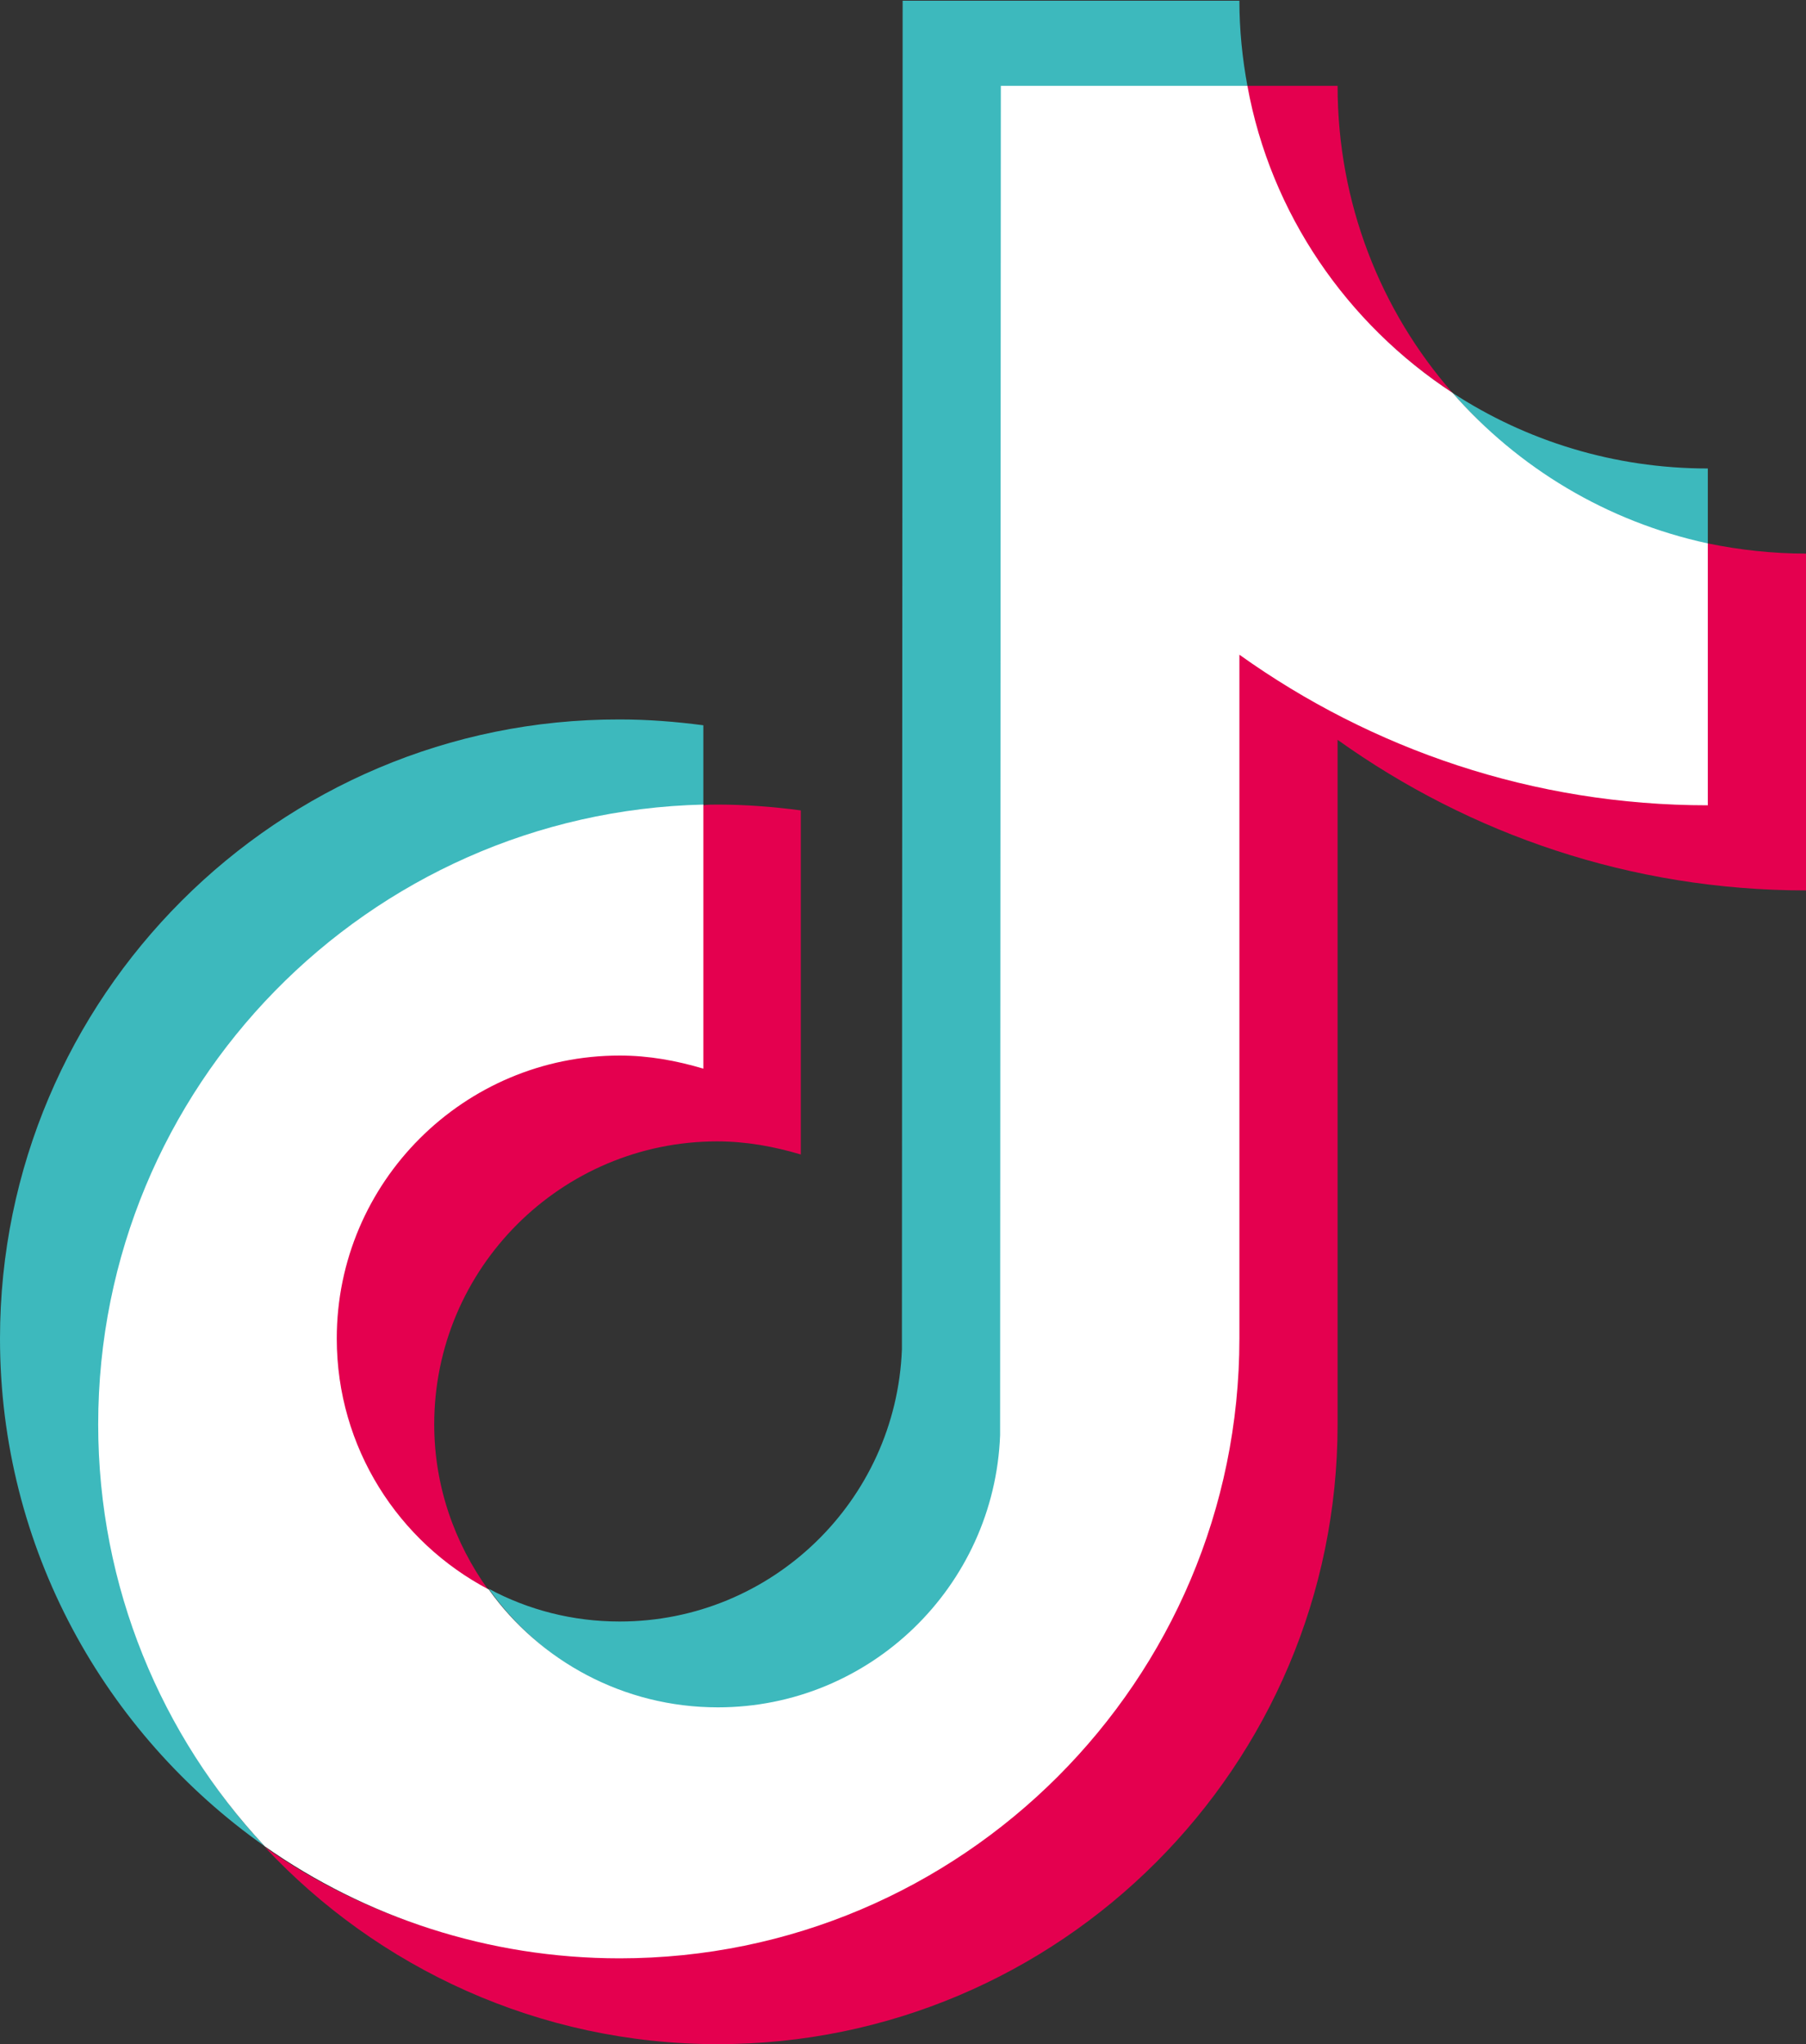
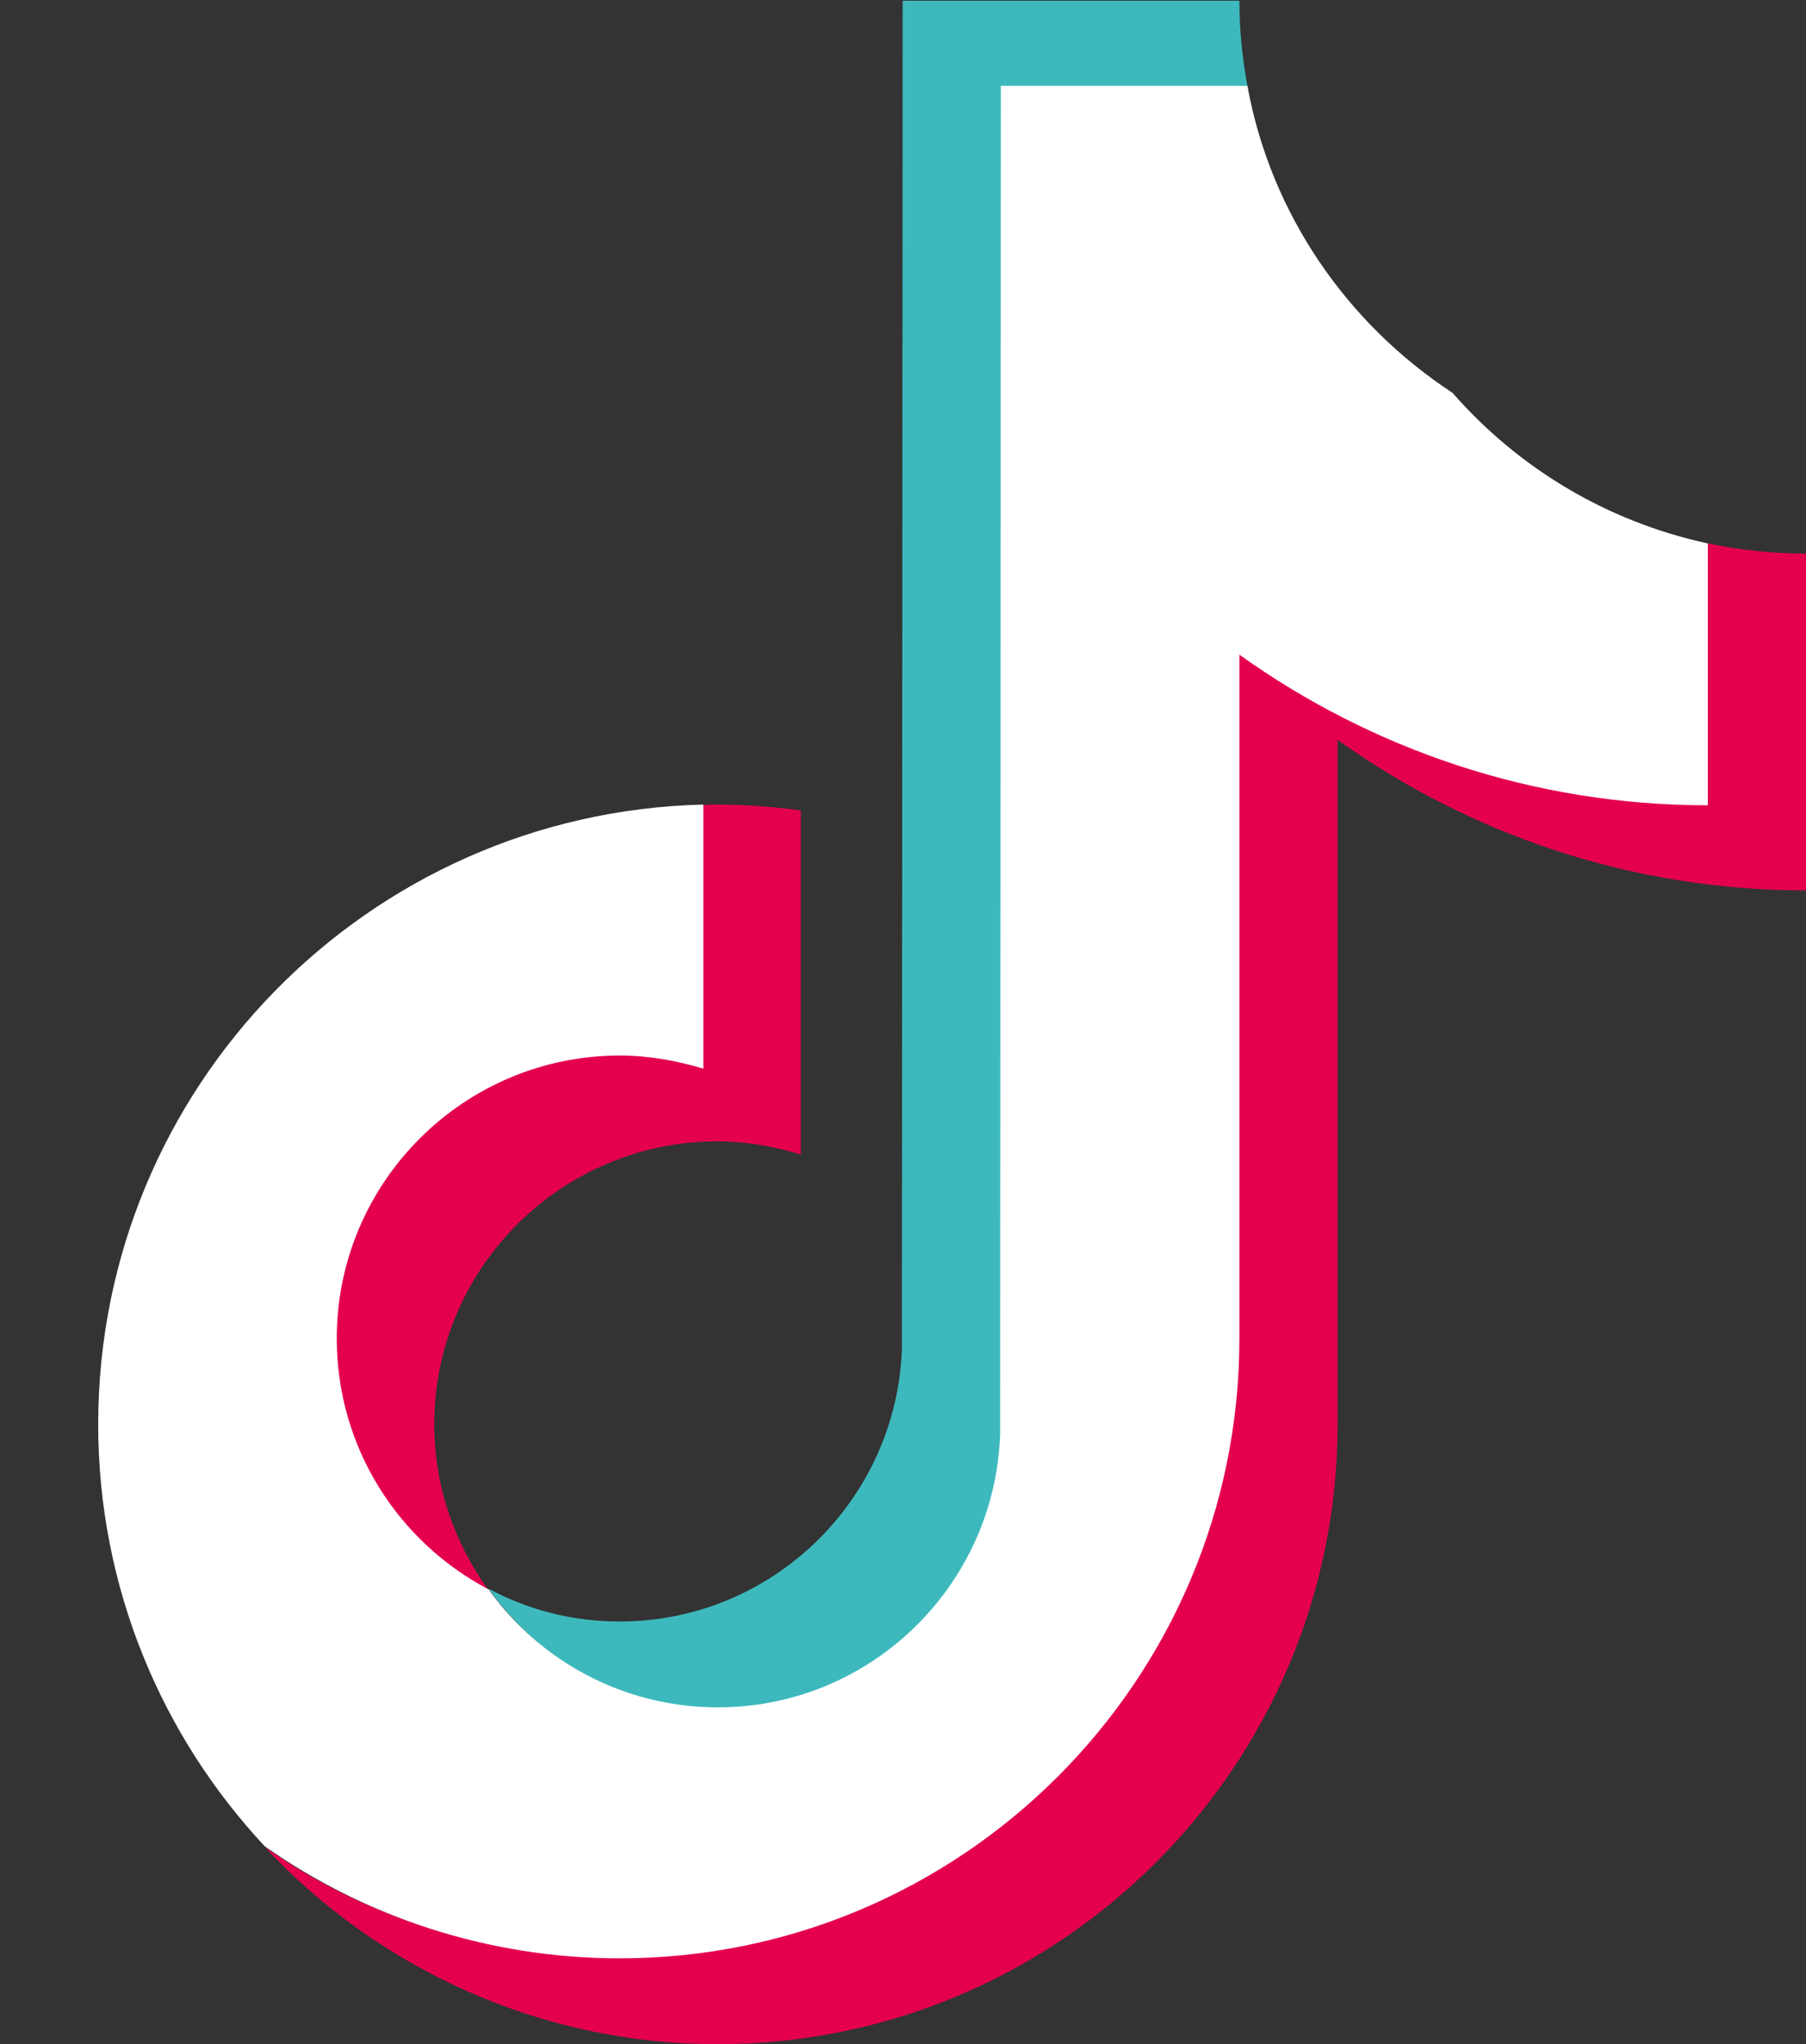
<svg xmlns="http://www.w3.org/2000/svg" version="1.1" id="레이어_1" x="0px" y="0px" viewBox="0 0 248.3 281" style="enable-background:new 0 0 248.3 281;" xml:space="preserve">
  <rect x="0" y="0" width="248.3" height="281" fill="#333333" stroke="none" />
  <style type="text/css">
	.st0{fill:#3DB9BD;}
	.st1{fill:#E4004F;}
	.st2{fill:#FFFFFF;}
</style>
-   <path class="st0" d="M96.7,111.1V99.7c-3.8-0.5-7.6-0.8-11.5-0.8C38.2,98.8,0,137.1,0,184c0,28.8,14.4,54.3,36.4,69.8  c-0.4-0.4-0.8-0.9-1.2-1.3C21.7,237.4,14,217.6,14,195.8C14,149.5,50.6,112.2,96.7,111.1" />
  <path class="st0" d="M98.7,235c21,0,38.4-17,39.2-37.8L138,12.1l33.6,0.1l-0.1-0.4c-0.7-3.8-1.1-7.7-1.1-11.7h-46.3L124,185.5  c-0.8,20.8-17.9,37.4-38.8,37.4c-6.5,0-12.6-1.6-18-4.5C74.2,228.3,85.7,235,98.7,235" />
-   <path class="st0" d="M234.8,75.4v-11c-12.9,0-25-3.8-35.1-10.4C208.7,64.3,220.9,72.5,234.8,75.4" />
-   <path class="st1" d="M199.7,54c-9.9-11.3-15.8-26.1-15.8-42.2h-12.7C174.4,29.4,185.2,44.5,199.7,54" />
  <path class="st1" d="M85.2,144.8c-21.5,0-39.3,17.8-39.3,39.3c0,14.9,8.8,27.9,21.2,34.4c-4.6-6.4-7.4-14.2-7.4-22.7  c0-21.5,17.5-38.9,38.9-38.9c4,0,7.8,0.7,11.5,1.8v-47.3c-3.8-0.5-7.6-0.8-11.5-0.8c-0.7,0-1.3,0-2,0.1l-0.3,0l0,35.7  C92.7,145.2,89.2,144.8,85.2,144.8" />
  <path class="st1" d="M234.8,74.7l-0.2,0l-0.1,35.6c-24,0-46.2-7.8-64.3-20.8l-0.1,94.6c0,47-37.9,84.9-84.9,84.9  c-18.2,0-35-5.4-48.8-15.1C51.9,270.5,74.1,281,98.7,281c47,0,85.2-38.2,85.2-85.2v-94.1c18.2,13,40.4,20.7,64.4,20.7V76.1  C243.7,76.1,239.2,75.6,234.8,74.7" />
  <path class="st2" d="M170.4,184V90c18.2,13,40.4,20.7,64.4,20.7v-36c-13.9-3-26.1-10.4-35.1-20.7c-14.5-9.5-25-24.6-28.2-42.2h-33.9  l-0.1,185.5c-0.8,20.8-17.9,37.4-38.8,37.4c-13,0-24.5-6.4-31.5-16.2C54.8,212,46.3,199,46.3,184c0-21.5,17.5-38.9,38.9-38.9  c4,0,7.8,0.7,11.5,1.8v-36.3c-46.1,1.1-83.2,38.8-83.2,85.2c0,22.4,8.7,42.8,22.9,58c13.8,9.7,30.7,15.4,48.8,15.4  C132.2,269.2,170.4,231,170.4,184" />
</svg>